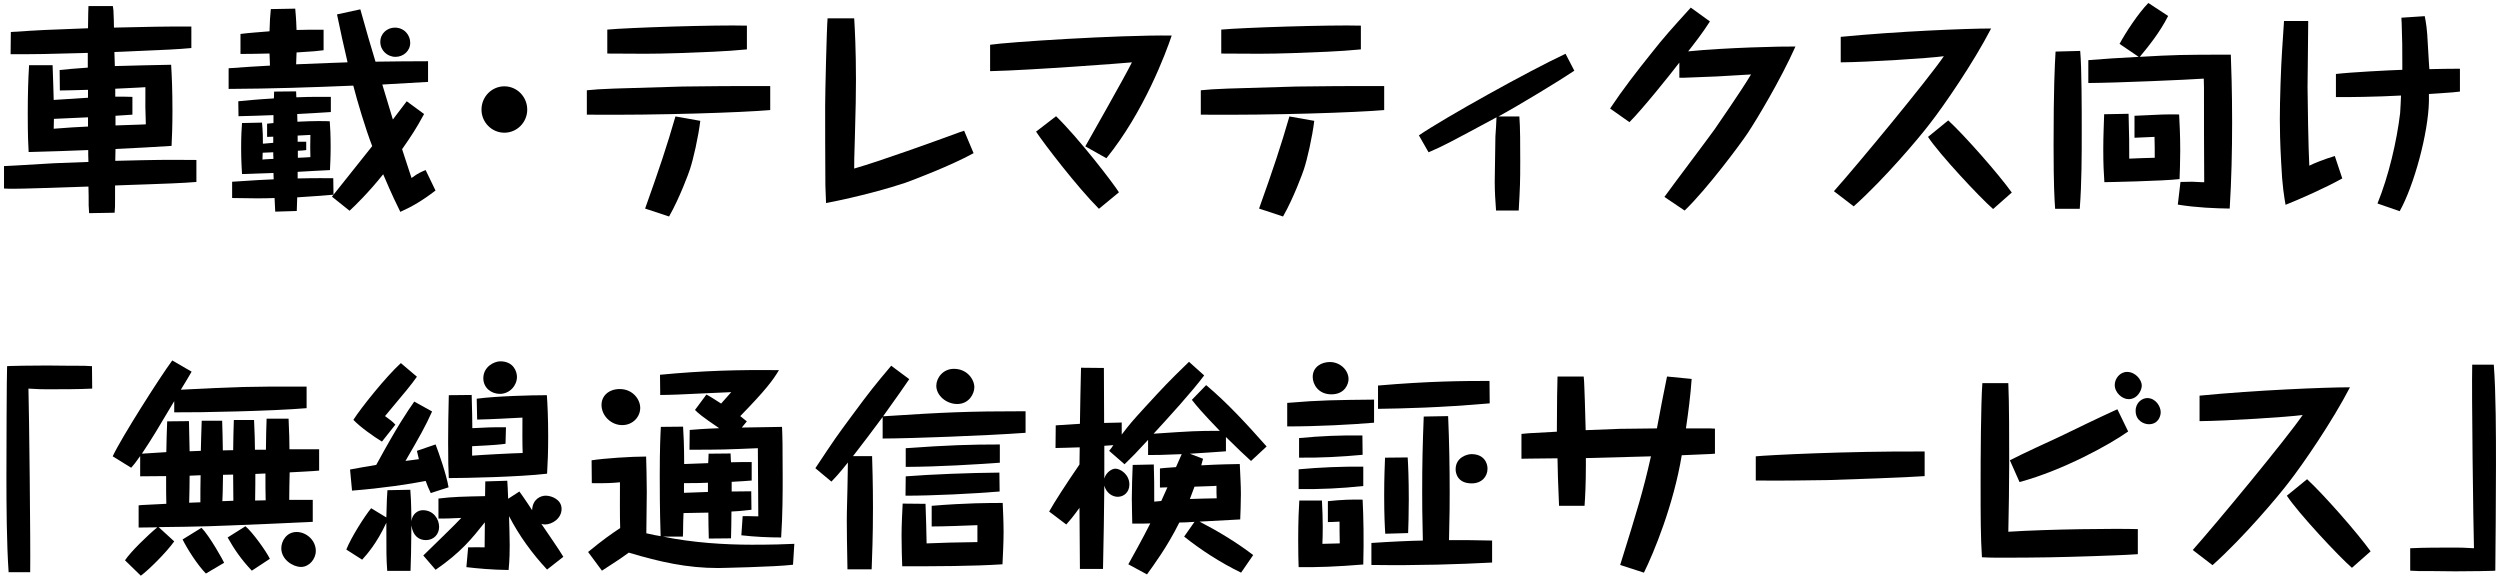
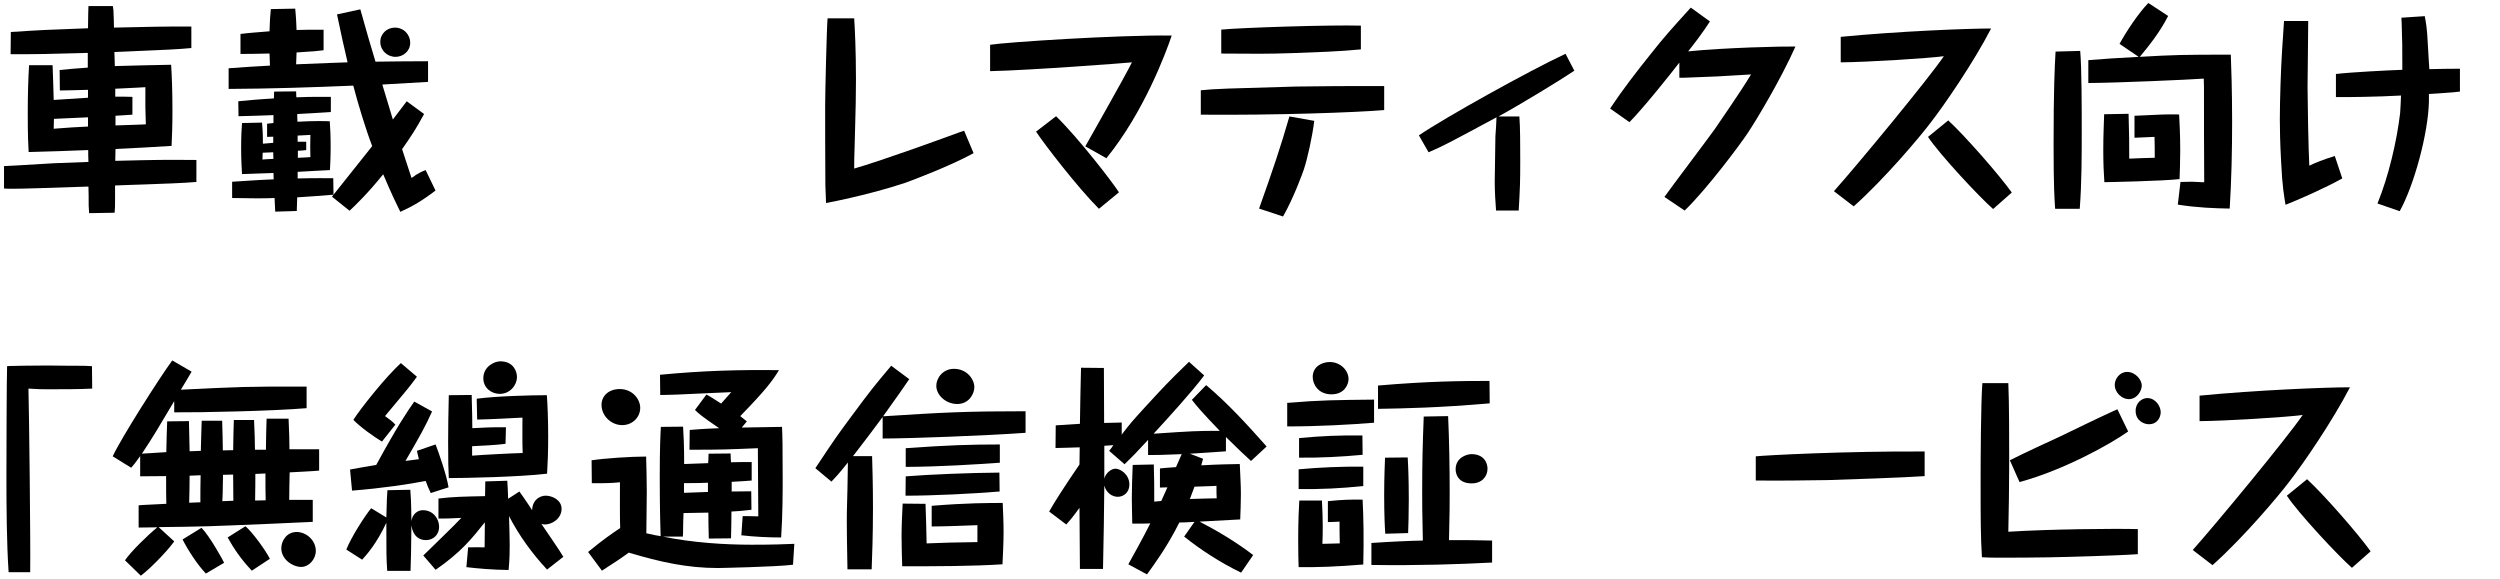
<svg xmlns="http://www.w3.org/2000/svg" width="216" height="50" viewBox="0 0 216 50">
  <path d="m7.604,8.445v-.684c-.816.019-1.919.057-2.432.057l-.019-1.767c.569-.057,1.253-.133,2.432-.209v-1.272c-4.218.114-4.332.114-6.669.114l.02-1.919c2.603-.171,3.021-.19,6.668-.323.019-1.311.019-1.463.038-1.919h2.108c.058.343.058.456.058.57.019.209.037,1.102.037,1.292,3.477-.076,3.856-.095,6.688-.095v1.861c-1.292.114-1.634.133-6.649.342l.038,1.216c.76-.019,4.18-.114,4.863-.114.058.894.114,2.185.114,3.971,0,1.387-.038,2.204-.076,3.04-2.203.133-2.45.151-4.844.266l-.02,1.025c3.856-.095,4.104-.095,7.01-.075v1.899c-.987.095-3.248.171-4.331.209-1.349.038-1.481.057-2.697.095v1.197c0,.646,0,.684-.038,1.158l-2.204.038c-.019-.398-.038-.531-.038-.665,0-.266,0-1.405-.019-1.634-3.515.114-5.547.19-6.535.19-.209,0-.361,0-.76-.02v-1.938c.456-.019.836-.038,4.312-.247.987-.038,1.976-.075,2.982-.113-.02-.343-.02-.855-.02-1.026-2.317.095-2.603.095-5.147.171-.038-.684-.076-1.405-.076-3.343,0-1.653.038-2.907.114-4.161h2.032c.019.323.019.456.057,1.672l.038,1.33,2.964-.19Zm0,1.691c-.418.019-2.488.113-2.944.133,0,.228,0,.285-.02.854,1.197-.095,2.052-.151,2.964-.189v-.798Zm3.838-.229c-.096,0-.97.058-1.463.096v.835c.987-.037,1.102-.037,2.203-.075.058,0,.342-.02.418-.02-.038-1.121-.057-1.767-.038-3.21-.322.019-.551.038-2.603.133v.684c.551,0,.912,0,1.482.02v1.538Z" />
  <path d="m27.959,4.342c-.456.058-.969.114-2.336.19,0,.133-.038.836-.038,1.025,2.868-.113,3.191-.133,4.445-.171-.323-1.367-.627-2.754-.912-4.141l2.014-.438c.703,2.489.76,2.698,1.311,4.521,1.558-.019,2.982-.038,4.541-.038v1.786c-.02,0-.418.019-3.952.228.305,1.007.608,2.014.912,3.021.399-.531,1.063-1.387,1.197-1.576l1.5,1.102c-.664,1.234-1.102,1.899-1.899,3.039.114.323.57,1.748.665,2.033.038.133.057.151.152.456.569-.438.987-.589,1.216-.685l.854,1.768c-1.083.836-2.014,1.387-3.04,1.843-.266-.532-.74-1.501-1.481-3.249-1.292,1.615-2.432,2.717-2.906,3.153l-1.52-1.216c.513-.646,2.792-3.515,3.268-4.104.113-.133.113-.151.208-.266-.589-1.539-1.272-3.818-1.633-5.225-3.591.152-7.162.267-10.771.285v-1.785c.76-.058,2.982-.209,3.571-.229,0-.247-.02-.475-.038-1.045-.627.02-1.938.038-2.508.038v-1.729c.76-.095,1.596-.152,2.508-.228.019-.817.057-1.368.114-1.919l2.108-.038c.095,1.045.095,1.425.114,1.843.664-.02,1.709-.038,2.336-.02v1.767Zm-4.35,7.998v-.531c-.114,0-.438.019-.532.019v-1.14c.076-.02.456-.038.551-.058v-.684c-.475.02-2.603.095-3.021.095l-.019-1.291c.589-.058,1.481-.152,3.077-.247,0-.096.019-.514.019-.589l1.9-.02c0,.171.019.456.019.513,1.425-.057,2.375-.037,2.982-.037v1.311c-.456.038-2.488.151-2.906.171,0,.114.019.569.019.665,1.482-.076,2.299-.058,2.793-.038.038.437.076,1.254.076,2.223,0,.931-.038,1.481-.058,1.994-.189,0-2.45.134-2.792.152v.57c1.614-.038,2.45-.02,3.077-.02l.02,1.425c-.646.058-1.349.114-3.135.229,0,.189-.038,1.007-.038,1.178l-1.861.057c-.02-.247-.02-.342-.058-1.178-.911.038-1.899.038-3.666,0v-1.406c1.957-.133,3.001-.189,3.59-.209,0-.095-.019-.475-.019-.551-2.261.076-2.508.096-2.717.096-.019-.38-.076-1.159-.076-2.242,0-1.045.038-1.672.076-2.166l1.729-.037c.076.893.076,1.272.076,1.823l.894-.076Zm-.932,1.444c.171-.02.247-.02.95-.058-.019-.284-.019-.38-.019-.569-.134,0-.761.038-.912.038,0,.133,0,.189-.02.589Zm3.781-.817c-.058.02-.627.058-.723.058v.607c.627-.019.703-.038,1.083-.057-.019-.685-.019-1.007,0-1.919-.076,0-.741.038-1.102.057v.532h.741v.722Zm8.985-9.271c0,.722-.608,1.216-1.272,1.216-.703,0-1.312-.551-1.312-1.292s.608-1.234,1.254-1.234c.817,0,1.33.646,1.33,1.311Z" />
-   <path d="m45.553,9.472c0,1.083-.874,1.994-1.976,1.994-1.083,0-1.976-.893-1.976-1.994,0-1.14.911-2.014,1.976-2.014,1.083,0,1.976.893,1.976,2.014Z" />
-   <path d="m66.547,9.51c-2.45.209-9.479.456-15.844.398v-2.108c1.254-.133,2.299-.152,8.245-.323,1.405-.019,4.578-.057,7.599-.038v2.071Zm-2.014-5.243c-1.881.189-3.933.247-5.908.322-2.299.076-3.306.058-6.155.038v-2.07c1.805-.171,9.404-.418,12.063-.342v2.052Zm-4.027,6.174c-.171,1.405-.607,3.324-.893,4.18-.096.304-.894,2.488-1.805,4.084l-2.071-.684c1.254-3.515,1.862-5.339,2.622-7.96l2.146.38Z" />
  <path d="m73.803,1.588c.057.931.152,2.717.152,5.3,0,1.083-.02,2.526-.096,5.054-.057,1.69-.057,2.052-.057,2.621,2.242-.646,6.934-2.336,9.1-3.135l.399-.133.816,1.938c-2.032,1.12-5.281,2.336-5.908,2.564-1.292.437-3.97,1.196-6.839,1.747-.019-.531-.038-.949-.057-1.52-.02-2.432-.02-5.49-.02-6.877,0-1.063.133-6.706.209-7.561h2.299Z" />
  <path d="m93.771,12.644c.057-.113,3.457-6.079,4.027-7.257-.304.038-8.72.685-12.253.761v-2.28c1.463-.228,10.999-.854,15.691-.798-.513,1.52-2.394,6.592-5.643,10.601l-1.823-1.026Zm1.178,5.396c-1.861-1.861-4.749-5.623-5.434-6.668l1.729-1.33c1.976,1.919,4.958,5.813,5.433,6.573l-1.729,1.425Z" />
  <path d="m119.593,9.51c-2.45.209-9.479.456-15.844.398v-2.108c1.254-.133,2.299-.152,8.245-.323,1.405-.019,4.578-.057,7.599-.038v2.071Zm-2.014-5.243c-1.881.189-3.933.247-5.908.322-2.299.076-3.306.058-6.155.038v-2.07c1.805-.171,9.404-.418,12.063-.342v2.052Zm-4.027,6.174c-.171,1.405-.607,3.324-.893,4.18-.096.304-.894,2.488-1.805,4.084l-2.071-.684c1.254-3.515,1.862-5.339,2.622-7.96l2.146.38Z" />
  <path d="m136.022,6.109c-1.178.798-4.768,2.982-6.554,3.951h1.805c.076.912.076,2.583.076,3.875,0,1.748-.02,2.299-.133,4.256h-1.957c-.057-.76-.114-1.615-.114-2.489,0-.171.058-3.628.058-3.913.019-.228.095-1.387.095-1.652-4.065,2.185-4.465,2.412-5.87,3.021l-.836-1.463c2.261-1.539,9.461-5.547,12.671-7.048l.76,1.463Z" />
  <path d="m143.805,17.014c.665-.932,3.724-4.978,4.331-5.832.209-.305,2.317-3.344,3.153-4.75-.456.02-2.508.152-2.925.171-2.28.096-2.812.114-2.888.114h-.38v-1.311c-.855,1.121-3.211,4.046-4.312,5.148l-1.672-1.178c1.083-1.634,2.279-3.173,3.495-4.692,1.197-1.521,1.824-2.204,3.477-4.027l1.653,1.196c-.627.988-1.444,2.033-1.881,2.584,3.21-.323,8.131-.438,9.271-.418-1.292,2.888-3.344,6.307-4.142,7.504-.646.969-3.515,4.825-5.434,6.668l-1.747-1.178Z" />
  <path d="m158.45,16.52c2.033-2.279,8.112-9.632,9.499-11.664-1.235.171-6.535.513-8.91.531v-2.203c4.863-.475,10.886-.722,12.994-.722-1.52,2.944-4.065,6.648-5.281,8.206-.893,1.178-3.875,4.73-6.592,7.162l-1.71-1.311Zm9.879-6.117c1.405,1.292,4.331,4.616,5.49,6.231l-1.615,1.425c-1.14-.988-4.654-4.75-5.623-6.231l1.748-1.425Z" />
  <path d="m179.729,4.399c.133,1.463.133,5.11.133,6.763,0,2.28,0,4.636-.171,6.877h-2.127c-.058-.854-.134-1.957-.134-5.509,0-4.863.096-6.764.171-8.074l2.128-.057Zm8.663,11.322c.189,0,.266,0,1.007-.02l.798.038h.247c-.02-2.735-.02-5.452-.02-8.168,0-.209,0-.343-.019-.779-1.33.095-7.352.361-9.974.38v-1.976c1.957-.152,1.995-.152,4.351-.285l-1.653-1.121c.532-.987,1.615-2.641,2.489-3.533l1.709,1.121c-.74,1.463-1.729,2.659-2.45,3.533,2.964-.171,3.704-.189,7.865-.189.038.969.113,3.096.113,5.851,0,2.488-.057,4.958-.209,7.447-1.254-.02-2.83-.076-4.483-.342l.229-1.957Zm-4.483-5.89c.057,1.805.057,2.717.057,3.876.361-.02,1.881-.076,2.204-.076,0-.607,0-1.196-.02-1.805-.189,0-1.481.057-1.729.076v-1.899c2.261-.114,2.85-.134,3.856-.114.038.778.095,1.729.095,3.135,0,1.063-.038,1.767-.057,2.45-1.463.171-6.25.266-6.497.266-.057-.798-.095-1.596-.095-2.83s.057-2.261.076-3.04l2.108-.038Z" />
  <path d="m199.43,1.815c0,.894-.058,5.11-.058,5.699,0,1.083.076,5.452.152,6.801.418-.209,1.254-.551,2.203-.836l.646,1.938c-1.501.836-3.705,1.805-4.901,2.279-.114-.684-.285-1.577-.38-3.666-.095-1.691-.114-2.926-.114-3.724,0-1.634.095-4.483.19-5.87.133-2.014.151-2.242.171-2.622h2.09Zm8.13,3.667c0-1.559,0-1.748-.057-3.515-.019-.152-.019-.38-.019-.438l2.014-.133c.095.494.209,1.064.266,2.432.095,1.539.095,1.71.133,2.146.798-.019,1.862-.037,2.641-.037v1.976c-.475.057-.665.075-1.785.151-.418.02-.552.038-.894.058v.646c-.057,2.755-1.292,7.276-2.526,9.479l-1.919-.665c.969-2.374,1.672-5.395,1.957-7.808.019-.247.076-1.311.076-1.52-1.976.114-4.845.151-5.623.133v-1.995c1.272-.151,4.559-.322,5.736-.36v-.551Z" />
  <path d="m.745,49.438c-.171-2.489-.19-5.757-.19-8.283,0-1.729.02-8.682.058-9.518.228-.019.304-.019.437-.019.551-.02.798-.02,3.021-.038l1.862.019c1.367,0,1.52,0,2.014.038l.019,1.938c-1.121.058-2.659.058-3.818.058-.589,0-.684,0-1.69-.058.057,1.9.189,13.432.151,15.863H.745Z" />
  <path d="m16.326,36.387c.019.418.038,2.223.057,2.603l.969-.037c.02-1.103.038-1.292.076-2.604h1.767c.02.685.058,1.938.058,2.565.075,0,.76-.02.893-.02.019-1.292.019-1.367.057-2.603h1.748c.057,1.387.076,1.824.076,2.564h.949c.02-1.405.02-1.558.058-2.679h1.899c.057,1.368.076,1.881.076,2.641h2.564v1.843c-.38.038-.494.038-1.463.096l-1.083.057c-.019.38-.038,2.052-.038,2.375h2.033v1.899c-.589.038-7.561.342-9.005.38-1.387.038-2.45.057-4.312.076l1.349,1.234c-.778,1.064-2.223,2.47-2.887,2.964l-1.368-1.33c.494-.74,1.938-2.146,2.793-2.85-.247,0-1.388.02-1.615.02v-1.919c.228-.02.361-.038.513-.038.304-.019,1.615-.076,1.881-.095-.019-.836-.019-.894-.019-2.394-1.786.019-1.995.019-2.242.019v-1.748c-.398.57-.569.779-.778,1.007l-1.596-.987c.74-1.596,4.103-6.877,5.147-8.283l1.672.969c-.189.323-.607,1.045-.931,1.559,4.901-.247,5.604-.285,10.866-.267v1.862c-2.888.247-9.176.38-11.437.36v-.969c-1.538,2.584-1.823,3.078-2.792,4.54.209-.019,1.767-.113,2.108-.133.02-1.14.038-1.71.076-2.659l1.881-.02Zm1.083,9.214c.702.703,1.899,2.869,1.956,3.021l-1.576.931c-.703-.722-1.559-2.032-2.014-2.944l1.634-1.007Zm-.096-2.203c0-1.103,0-1.216.02-2.337l-.95.038c0,.304-.019,1.899-.038,2.337l.969-.038Zm1.9-.096c.437-.019.475-.019.949-.038-.019-1.425-.019-1.596-.019-2.26-.133,0-.741.019-.874.019-.019,1.558-.038,1.786-.057,2.279Zm1.994,2.166c.627.532,1.786,2.146,2.109,2.812l-1.559,1.026c-.931-.988-1.538-1.881-2.089-2.869l1.538-.969Zm.855-4.521c0,.438,0,1.216-.02,2.299l.912-.019c-.02-.817-.02-1.292-.02-2.318l-.873.038Zm5.224,6.649c0,.722-.589,1.387-1.272,1.387-.722,0-1.71-.646-1.71-1.615,0-.607.437-1.405,1.33-1.405.816,0,1.652.703,1.652,1.634Z" />
  <path d="m35.451,42.314c.038.456.076.987.096,2.717.075-.627.551-.95.987-.95.912,0,1.406.76,1.406,1.443,0,.627-.456,1.141-1.141,1.141-.589,0-1.12-.343-1.253-1.273-.02,1.881-.038,3.229-.076,3.933h-2.014c-.076-1.121-.076-1.425-.076-4.16-.836,1.805-1.71,2.773-2.09,3.191l-1.368-.874c.418-1.063,1.596-2.906,2.147-3.571l1.311.798c.038-1.615.057-1.767.095-2.355l1.976-.038Zm-5.205-1.748c.438-.095,1.729-.304,2.261-.398,1.843-3.382,2.659-4.579,3.286-5.472l1.539.854c-.569,1.273-1.063,2.147-2.299,4.274l1.159-.151c-.076-.323-.095-.418-.171-.722l1.614-.552c.285.741.95,2.641,1.121,3.705l-1.539.494c-.209-.438-.304-.665-.437-1.045-1.349.266-3.704.627-6.364.836l-.171-1.824Zm5.775-8.017c-.589.816-.798,1.063-2.755,3.4.342.247.684.494.893.741l-1.158,1.463c-.665-.399-1.881-1.254-2.47-1.881.684-1.064,2.812-3.724,4.104-4.901l1.387,1.178Zm8.853,9.916c.171.229.228.305.285.399.133.189.703,1.025.816,1.216.038-.969.741-1.254,1.178-1.254.514,0,1.368.342,1.368,1.14,0,.836-.816,1.349-1.443,1.349-.114,0-.19-.019-.305-.057.305.456,1.672,2.432,1.9,2.85l-1.406,1.102c-1.292-1.387-2.412-2.926-3.286-4.616.019.836.057,1.729.057,2.508,0,.323,0,1.234-.095,2.146-1.444-.019-2.679-.133-3.647-.247l.151-1.71c.285-.019,1.312,0,1.425,0,0-.246.02-1.69.02-2.165-1.121,1.405-2.052,2.583-4.256,4.104l-1.063-1.235c.513-.513,2.85-2.754,3.286-3.248-1.178.057-1.311.057-1.976.057v-1.729c1.197-.152,2.166-.171,4.027-.209,0-.418.02-1.102.02-1.272l1.899-.058c.02.209.057.969.076,1.558l.969-.627Zm-3.686-8.017c1.729-.228,4.73-.304,6.061-.304.057.816.113,2.014.113,3.571,0,1.406-.038,2.223-.095,3.211-2.394.284-7.086.38-8.491.38-.038-.646-.058-1.539-.058-3.097,0-1.272.02-2.488.058-4.065l1.976-.02c.038,1.463.057,2.166.057,2.869.912-.057,1.976-.095,2.906-.076l-.038,1.425c-.417.057-.873.114-2.887.209v.817c.931-.076,3.495-.209,4.369-.229-.038-.816-.02-2.203-.02-3.059-.38.02-1.443.076-1.861.095-.646.038-1.406.058-2.052.076l-.038-1.805Zm3.477-1.881c0,.723-.607,1.463-1.481,1.463-.723,0-1.425-.513-1.425-1.349,0-1.007.949-1.463,1.463-1.463,1.14,0,1.443.874,1.443,1.349Z" />
  <path d="m61.185,40.016c.019-.209.019-.285.038-.817l1.899-.019c.019.513.019.57.038.76.627-.019,1.14-.019,1.785-.019v1.596c-.531.038-.646.057-1.729.113v.836c.57,0,1.273-.019,1.691-.019l.019,1.596c-.931.114-1.33.133-1.729.152,0,.38-.02,1.994-.038,2.317l-1.919.019c-.019-.36-.038-1.918-.038-2.241-.342,0-1.994.038-2.146.038-.019.247-.038,1.311-.038,1.539,0,.133,0,.246-.019.493h-1.729c2.584.532,5.357.703,7.694.703,1.748,0,2.85-.038,3.666-.076l-.113,1.805c-1.501.19-6.422.285-6.479.285-2.659,0-4.978-.513-7.713-1.33-.722.532-1.178.817-2.317,1.559l-1.197-1.615c1.292-1.063,1.957-1.52,2.773-2.07-.037-.932-.019-2.926-.019-3.952-.589.058-1.178.096-2.432.076l-.019-1.976c1.14-.171,3.381-.323,4.711-.323.019.532.057,2.128.057,3.078,0,.569-.038,3.039-.038,3.552.665.152.874.19,1.235.247-.076-2.279-.076-4.312-.076-5.147,0-2.546.057-3.534.095-4.294l1.919-.019c.038.627.095,1.501.095,3.229l2.071-.076Zm-5.87-4.769c0,.76-.627,1.482-1.558,1.482-.95,0-1.786-.798-1.786-1.748,0-.779.627-1.368,1.577-1.368,1.102,0,1.767.874,1.767,1.634Zm8.853,9.347c.513,0,.607,0,1.349.02,0-.932-.038-5.054-.038-5.89-2.755.114-3.077.133-5.908.133l.02-1.709c.493-.038,1.063-.096,2.545-.152-1.558-1.063-1.785-1.272-2.089-1.577l.987-1.329c.209.095.836.493,1.272.778.152-.151.741-.854.874-.987-.722.019-3.97.189-4.635.209-.608.019-1.083.037-1.501.037l-.02-1.747c3.762-.361,6.802-.438,10.278-.399-.552.912-1.141,1.71-3.344,3.971.266.209.342.266.569.456l-.437.532c.551,0,2.982-.058,3.477-.058.038.836.057,1.577.057,4.465,0,1.025,0,3.134-.133,5.091-1.063,0-2.299-.057-3.438-.189l.114-1.653Zm-5.072-2.014c.475-.019,1.405-.057,2.07-.076v-.798c-.36.02-.987.038-2.07.038v.836Z" />
  <path d="m88.609,37.394c-3.343.247-10.163.494-12.348.494v-1.861c-.817,1.121-1.729,2.299-2.413,3.191-.095.114-.113.133-.151.189h1.652c.019.741.076,2.299.076,4.465,0,2.526-.076,4.236-.114,5.319h-2.09c-.038-1.824-.057-3.458-.057-4.16,0-.494,0-.723.057-2.869l.038-2.203c-.816,1.025-1.063,1.272-1.425,1.652l-1.387-1.159c1.729-2.603,1.767-2.659,3.173-4.559,1.558-2.109,1.881-2.508,3.381-4.294l1.559,1.159c-.399.589-1.083,1.576-2.261,3.21,5.262-.342,7.257-.437,12.31-.437v1.861Zm-8.644,6.137c.038.74.076,2.564.095,3.419,1.843-.075,2.09-.075,4.389-.113v-1.463c-1.025.038-2.812.113-3.951.113v-1.785c3.021-.247,4.958-.247,6.136-.247.02.532.076,1.577.076,2.488s-.057,2.033-.095,2.812c-2.603.171-5.775.171-8.663.171-.019-.475-.057-1.729-.057-2.603,0-1.007.057-1.976.095-2.812l1.976.02Zm6.402-1.064c-2.317.19-5.756.361-8.131.361l.019-1.672c2.204-.171,5.51-.304,8.093-.323l.02,1.634Zm.019-2.488c-2.203.152-5.072.342-8.131.361v-1.615c3.667-.266,5.643-.323,8.131-.323v1.577Zm-2.203-6.516c0,.531-.438,1.443-1.482,1.443-.949,0-1.805-.741-1.805-1.577,0-.664.57-1.462,1.521-1.462,1.14,0,1.767.911,1.767,1.596Z" />
  <path d="m103.945,39.636c-.114.418-.133.456-.152.569,1.672-.095,2.526-.095,3.324-.113.038.949.096,1.823.096,2.583,0,.703-.038,1.748-.058,2.204-.569.038-3.021.171-3.514.189,1.614.836,3.191,1.786,4.635,2.888l-1.045,1.521c-1.805-.874-3.495-1.977-4.92-3.116l.893-1.272c-.684.038-.874.057-1.311.057-1.045,2.109-2.223,3.686-2.793,4.483l-1.614-.874c.36-.646,1.272-2.279,1.899-3.533-.38.02-.703.02-1.558.02,0-.438-.038-1.406-.038-2.166,0-.836.038-1.995.076-2.906l1.823-.038c.038,1.443.038,1.5.038,3.21.209-.019.267-.019.608-.057.285-.646.398-.893.531-1.178-.113,0-.551.019-.646.019v-1.652c.285-.038.399-.038,1.387-.114l.494-1.121c-1.767.076-2.223.076-2.906.076v-1.311c-1.064,1.159-1.254,1.349-2.033,2.108l-1.33-1.158c.209-.267.229-.285.361-.494l-.779.057v2.831c.152-.551.665-.855.95-.855.456,0,1.216.514,1.216,1.368,0,.665-.475,1.063-1.007,1.063-.456,0-.988-.322-1.159-.969-.038,3.42-.038,3.458-.113,7.2h-1.995c0-.988-.038-4.578-.038-5.281-.076.095-.475.703-1.14,1.443l-1.481-1.12q.74-1.312,2.621-4.065l.02-1.482c-.912.038-1.463.038-2.09.058l.019-1.957c.323-.019,1.786-.114,2.09-.133.02-1.463.057-3.344.095-4.845l1.976.02c0,.74.02,4.065.02,4.749,1.272-.019,1.405-.038,1.52-.038v1.045c.741-.969.874-1.121,2.071-2.432,1.576-1.71,1.842-2.014,3.742-3.856l1.311,1.178c-1.063,1.425-3.077,3.629-4.369,5.034,3.4-.228,3.686-.247,5.718-.247-1.538-1.596-2.014-2.165-2.412-2.679l1.234-1.272c1.899,1.596,3.571,3.438,5.225,5.301l-1.349,1.253c-.608-.551-1.083-1.007-2.166-2.07v1.234c-.988.076-1.919.134-3.115.209l1.14.438Zm.931,2.355c-.57.02-1.121.038-1.672.057-.076.209-.304.817-.398,1.064.778-.02,1.785-.058,2.317-.058-.02-.38-.02-.455-.02-1.082l-.228.019Z" />
  <path d="m118.719,36.521c-2.033.171-4.863.322-7.504.322v-2.032c2.906-.247,4.236-.247,7.504-.285v1.995Zm-4.503,6.725c.096,1.823.076,2.926.038,3.742.418,0,1.083-.038,1.501-.038-.019-.987-.019-1.196-.019-1.881-.418.02-.685.038-1.007.038v-1.805c1.234-.133,2.051-.151,3.001-.133.076,1.501.114,3.458.057,5.604-2.317.189-3.951.247-5.585.228-.019-.38-.038-1.387-.038-2.355,0-1.634.058-2.85.096-3.4h1.956Zm3.571-1.254c-1.938.209-3.685.285-5.585.266v-1.709c1.862-.171,3.705-.247,5.585-.229v1.672Zm-.057-2.697c-1.823.171-3.647.266-5.49.247v-1.691c1.957-.189,3.496-.247,5.472-.228l.019,1.672Zm-1.216-6.535c0,.398-.304,1.311-1.481,1.311-1.121,0-1.615-.854-1.615-1.501,0-.874.76-1.291,1.482-1.291.893,0,1.614.702,1.614,1.481Zm12.405,15.844c-2.944.151-6.288.266-10.43.209v-1.9c1.653-.113,3.325-.189,4.445-.209-.057-2.678-.057-2.982-.057-4.198,0-2.621.038-3.97.133-6.516l2.108-.038c.096,2.204.134,4.389.134,6.592,0,1.216,0,1.463-.058,4.123,1.482,0,2.166,0,3.724.037v1.9Zm-.209-13.754c-4.407.38-7.352.437-9.65.475v-2.014c4.426-.38,7.313-.399,9.632-.399l.019,1.938Zm-9.023,11.265c-.038-.551-.095-1.576-.095-3.324,0-1.614.057-2.679.075-3.248l1.957-.02c.038.57.095,1.862.095,3.629,0,1.367-.038,2.279-.057,2.906l-1.976.057Zm8.834-5.623c0,.703-.514,1.273-1.368,1.273-1.216,0-1.387-.874-1.387-1.216,0-1.045,1.007-1.312,1.367-1.312,1.083,0,1.388.76,1.388,1.254Z" />
-   <path d="m136.831,32.53c.02.305.058.57.058.97.019.551.057,1.367.113,3.666.456-.019,2.527-.095,2.944-.114.514,0,2.755-.038,3.211-.038.285-1.558.551-2.888.874-4.483l2.128.209c-.096,1.425-.285,2.85-.494,4.274h1.899c.152,0,.267,0,.608.02v2.165c-.323.02-.456.038-.646.038-.342.02-1.899.076-2.223.096-.702,4.274-2.412,8.415-3.268,10.145l-2.052-.665c1.463-4.692,1.995-6.421,2.66-9.385-.893.019-4.825.133-5.623.152v.589c0,1.634-.058,2.716-.114,3.533h-2.204c-.095-2.146-.113-2.944-.133-4.104-2.508.019-2.792.038-3.115.038v-2.146c.266-.02.418-.038.646-.058.38-.019,2.071-.113,2.413-.133.019-3.097.019-3.438.057-4.769h2.261Z" />
  <path d="m166.289,41.137c-1.463.113-6.972.304-8.34.342-2.089.038-4.16.057-6.25.038v-2.09c.894-.095,7.751-.456,14.59-.418v2.128Z" />
  <path d="m173.519,33.101c.076,1.634.076,5.148.076,6.934,0,1.596-.038,4.332-.076,5.908,3.553-.228,9.271-.284,11.189-.228v2.166c-1.026.075-2.812.133-3.895.171-2.944.095-4.521.133-8.283.133-.531,0-.931-.02-1.291-.038-.114-1.824-.114-3.458-.114-6.44,0-2.014.019-6.857.152-8.605h2.241Zm10.354,4.18c-1.615,1.14-5.604,3.343-9.385,4.369l-.836-1.881c1.216-.627,3.191-1.52,4.407-2.09,1.254-.607,3.249-1.576,4.503-2.146.113-.057.322-.152.38-.171l.931,1.919Zm1.178-3.971c0,.418-.38,1.178-1.14,1.178-.551,0-1.197-.551-1.197-1.234,0-.532.438-1.121,1.064-1.121.722,0,1.272.684,1.272,1.178Zm1.634,2.299c0,.398-.247,1.045-1.025,1.045-.399,0-1.141-.285-1.141-1.159,0-.741.589-1.102,1.007-1.102.723,0,1.159.722,1.159,1.216Z" />
  <path d="m189.453,47.52c2.032-2.279,8.111-9.632,9.498-11.664-1.234.171-6.535.513-8.909.531v-2.203c4.863-.475,10.885-.722,12.994-.722-1.521,2.944-4.065,6.648-5.281,8.206-.894,1.178-3.876,4.73-6.593,7.162l-1.709-1.311Zm9.878-6.117c1.406,1.292,4.332,4.616,5.49,6.231l-1.614,1.425c-1.141-.988-4.654-4.75-5.623-6.231l1.747-1.425Z" />
-   <path d="m215.463,31.505c.189,2.432.189,6.136.189,8.682,0,1.596-.038,8.32-.057,9.119-.229.019-.304.019-.438.019-.551.019-.798.019-3.021.038l-1.861-.02c-1.368,0-1.52,0-2.033-.037v-1.938c1.121-.057,2.66-.057,3.819-.057.569,0,.684,0,1.69.057-.057-1.899-.209-13.431-.152-15.862h1.862Z" />
</svg>